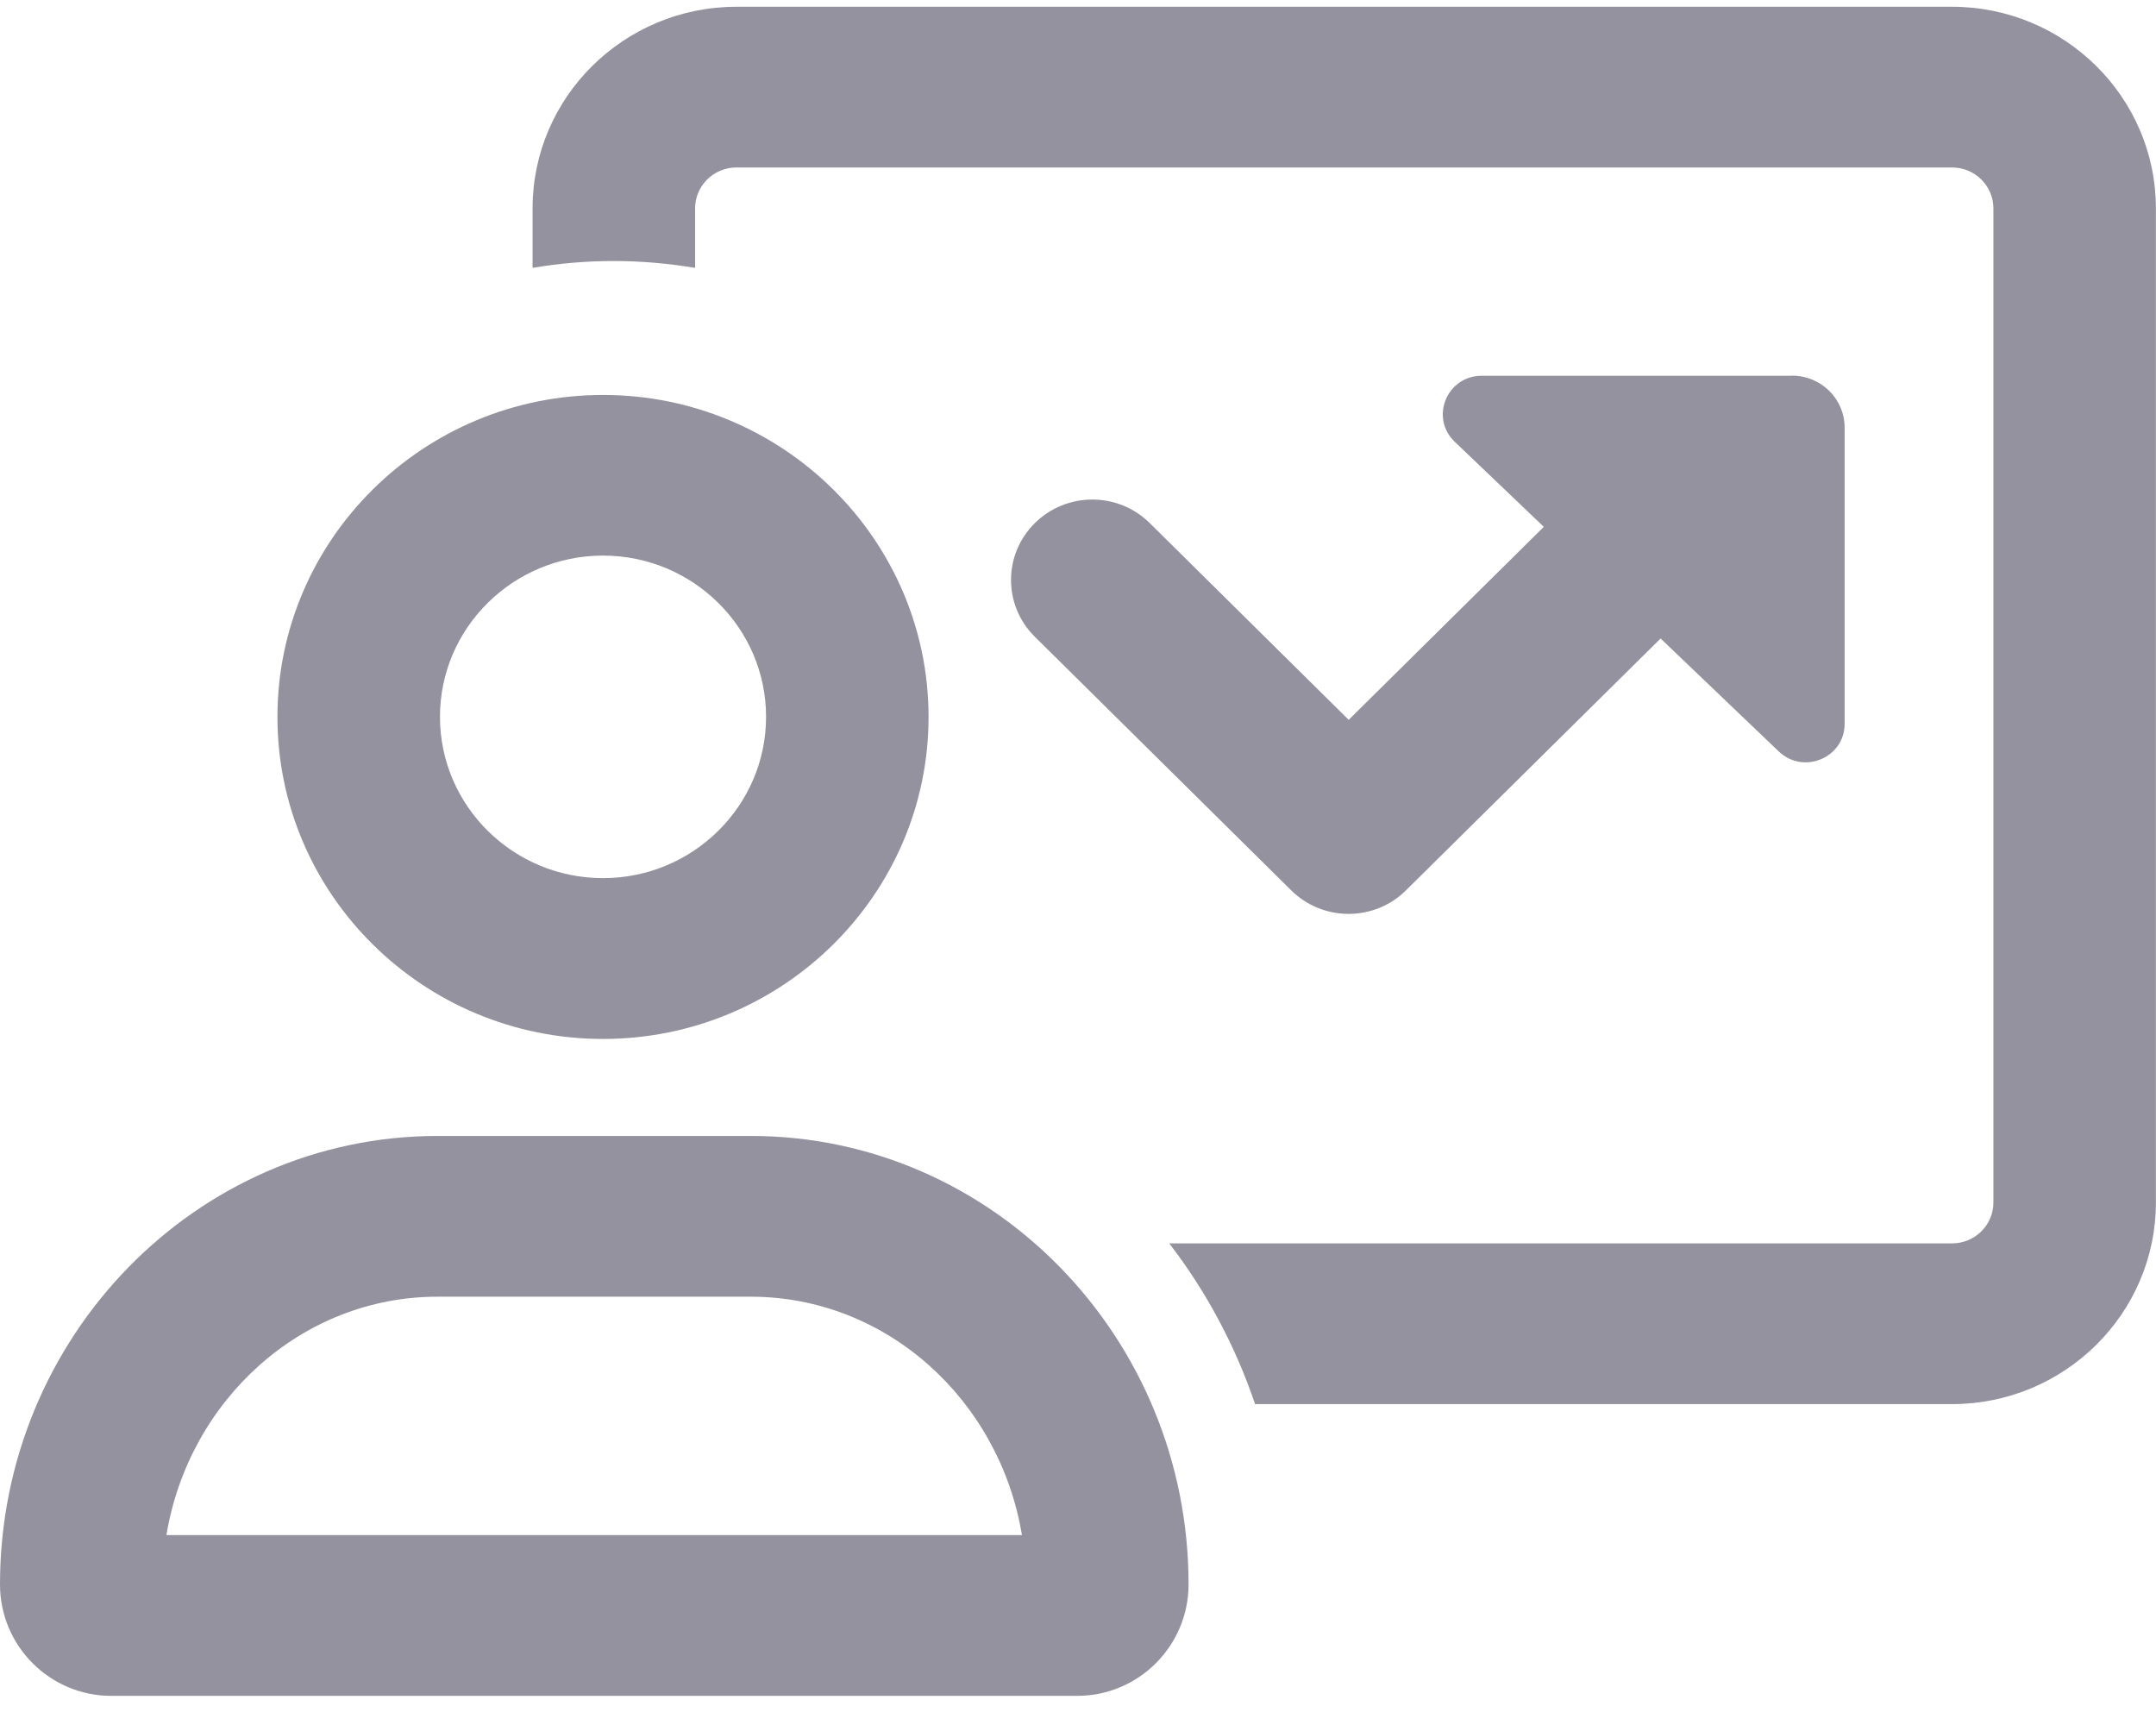
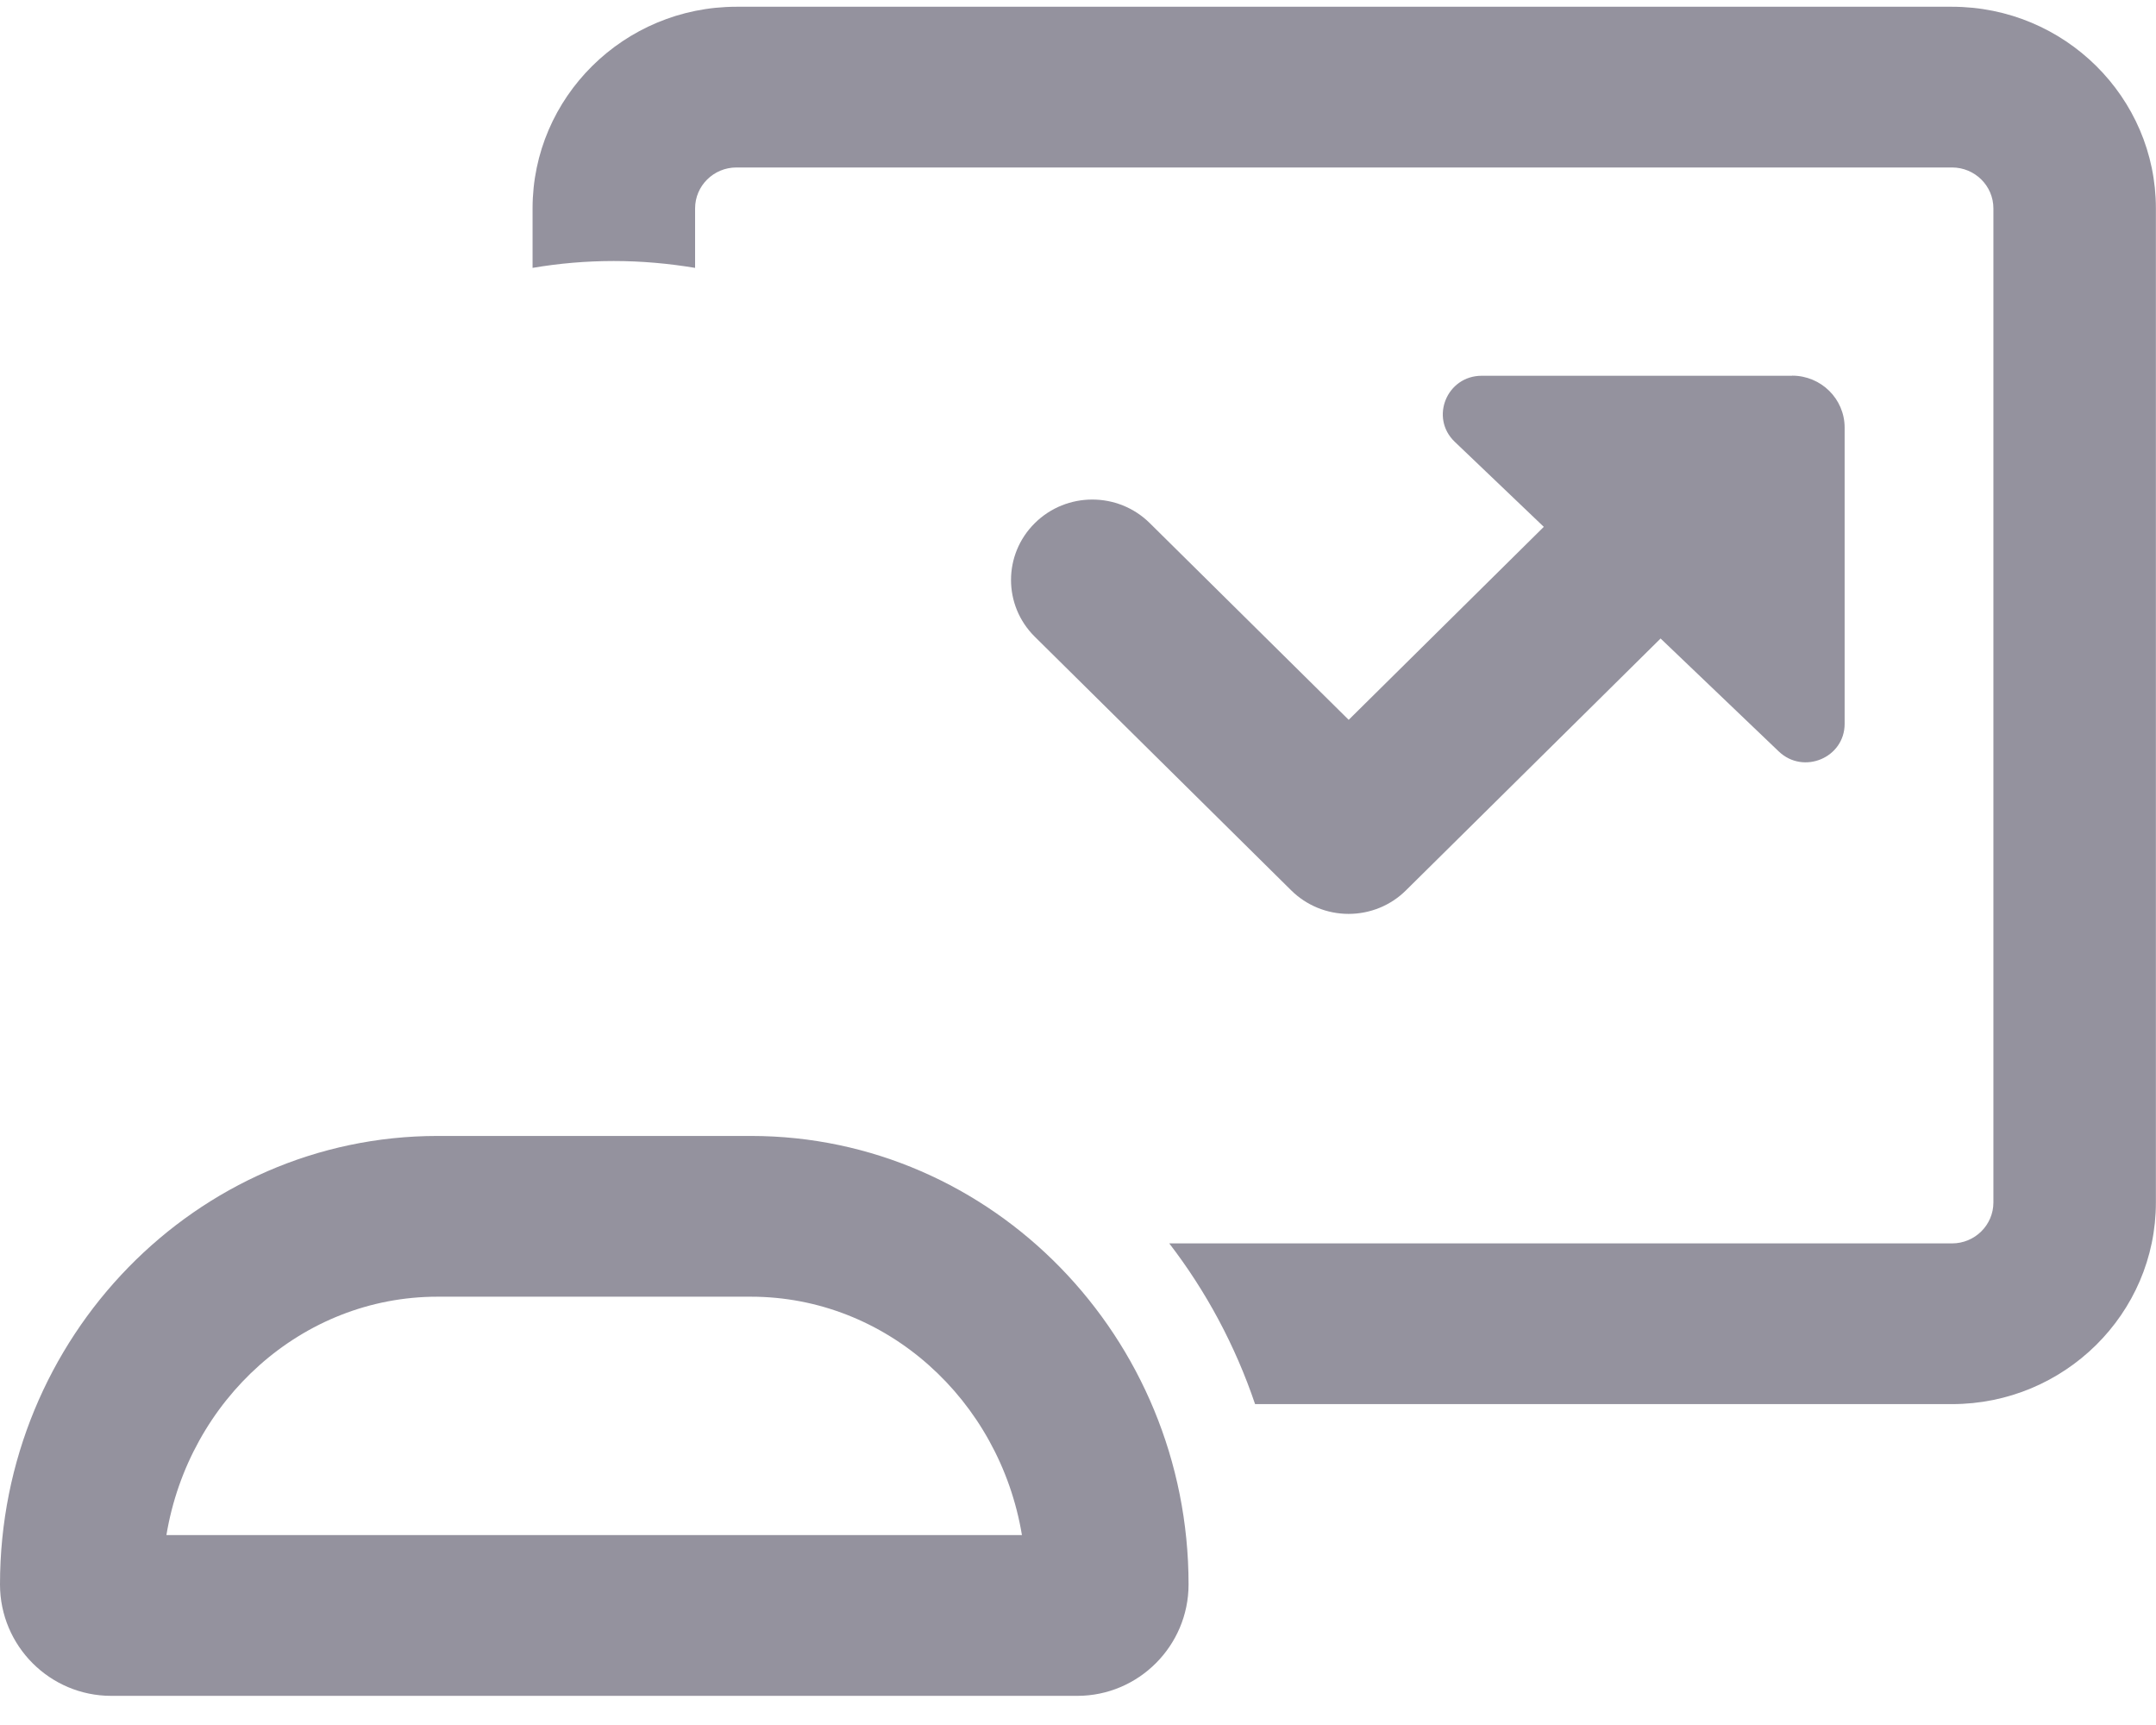
<svg xmlns="http://www.w3.org/2000/svg" width="60" height="48" viewBox="0 0 60 48" fill="none">
  <g clip-path="url(#clip0_1434_7458)">
    <path d="M54.323 0.188H20.495C17.366 0.188 14.821 2.704 14.821 5.799V7.454C15.557 7.329 16.311 7.263 17.082 7.263C17.854 7.263 18.608 7.332 19.344 7.454V5.799C19.344 5.17 19.859 4.66 20.495 4.66H54.323C54.959 4.66 55.475 5.17 55.475 5.799V33.46C55.475 34.089 54.959 34.599 54.323 34.599H32.54C33.565 35.932 34.376 37.44 34.928 39.071H54.323C57.452 39.071 59.997 36.555 59.997 33.46V5.799C59.997 2.704 57.452 0.188 54.323 0.188Z" fill="#94929E" />
-     <path d="M16.781 28.91C11.785 28.91 7.721 24.891 7.721 19.95C7.721 15.009 11.785 10.99 16.781 10.99C21.777 10.99 25.841 15.009 25.841 19.95C25.841 24.891 21.777 28.91 16.781 28.91ZM16.781 15.46C14.279 15.46 12.244 17.472 12.244 19.947C12.244 22.422 14.279 24.435 16.781 24.435C19.283 24.435 21.319 22.422 21.319 19.947C21.319 17.472 19.283 15.46 16.781 15.46Z" fill="#94929E" />
    <path d="M29.98 47.189H3.096C1.387 47.189 0 45.799 0 44.088C0 37.206 5.463 31.609 12.177 31.609H20.899C27.614 31.609 33.077 37.209 33.077 44.088C33.077 45.796 31.687 47.189 29.98 47.189ZM4.634 42.716H28.44C27.816 38.953 24.671 36.082 20.896 36.082H12.174C8.4 36.082 5.255 38.953 4.631 42.716H4.634Z" fill="#94929E" />
    <path d="M49.876 10.456H41.235C40.264 10.456 39.785 11.625 40.484 12.293L42.963 14.66L37.533 20.03L31.997 14.556C31.114 13.682 29.682 13.682 28.799 14.556C27.915 15.43 27.915 16.846 28.799 17.719L35.932 24.774C36.357 25.195 36.93 25.43 37.53 25.43C38.13 25.43 38.706 25.195 39.128 24.774L46.213 17.767L49.502 20.91C50.189 21.566 51.335 21.086 51.335 20.141V11.899C51.335 11.1 50.681 10.453 49.873 10.453L49.876 10.456Z" fill="#94929E" />
  </g>
  <defs>
    <clipPath id="clip0_1434_7458">
      <rect width="60" height="47" fill="white" transform="translate(0 0.188)" />
    </clipPath>
  </defs>
</svg>